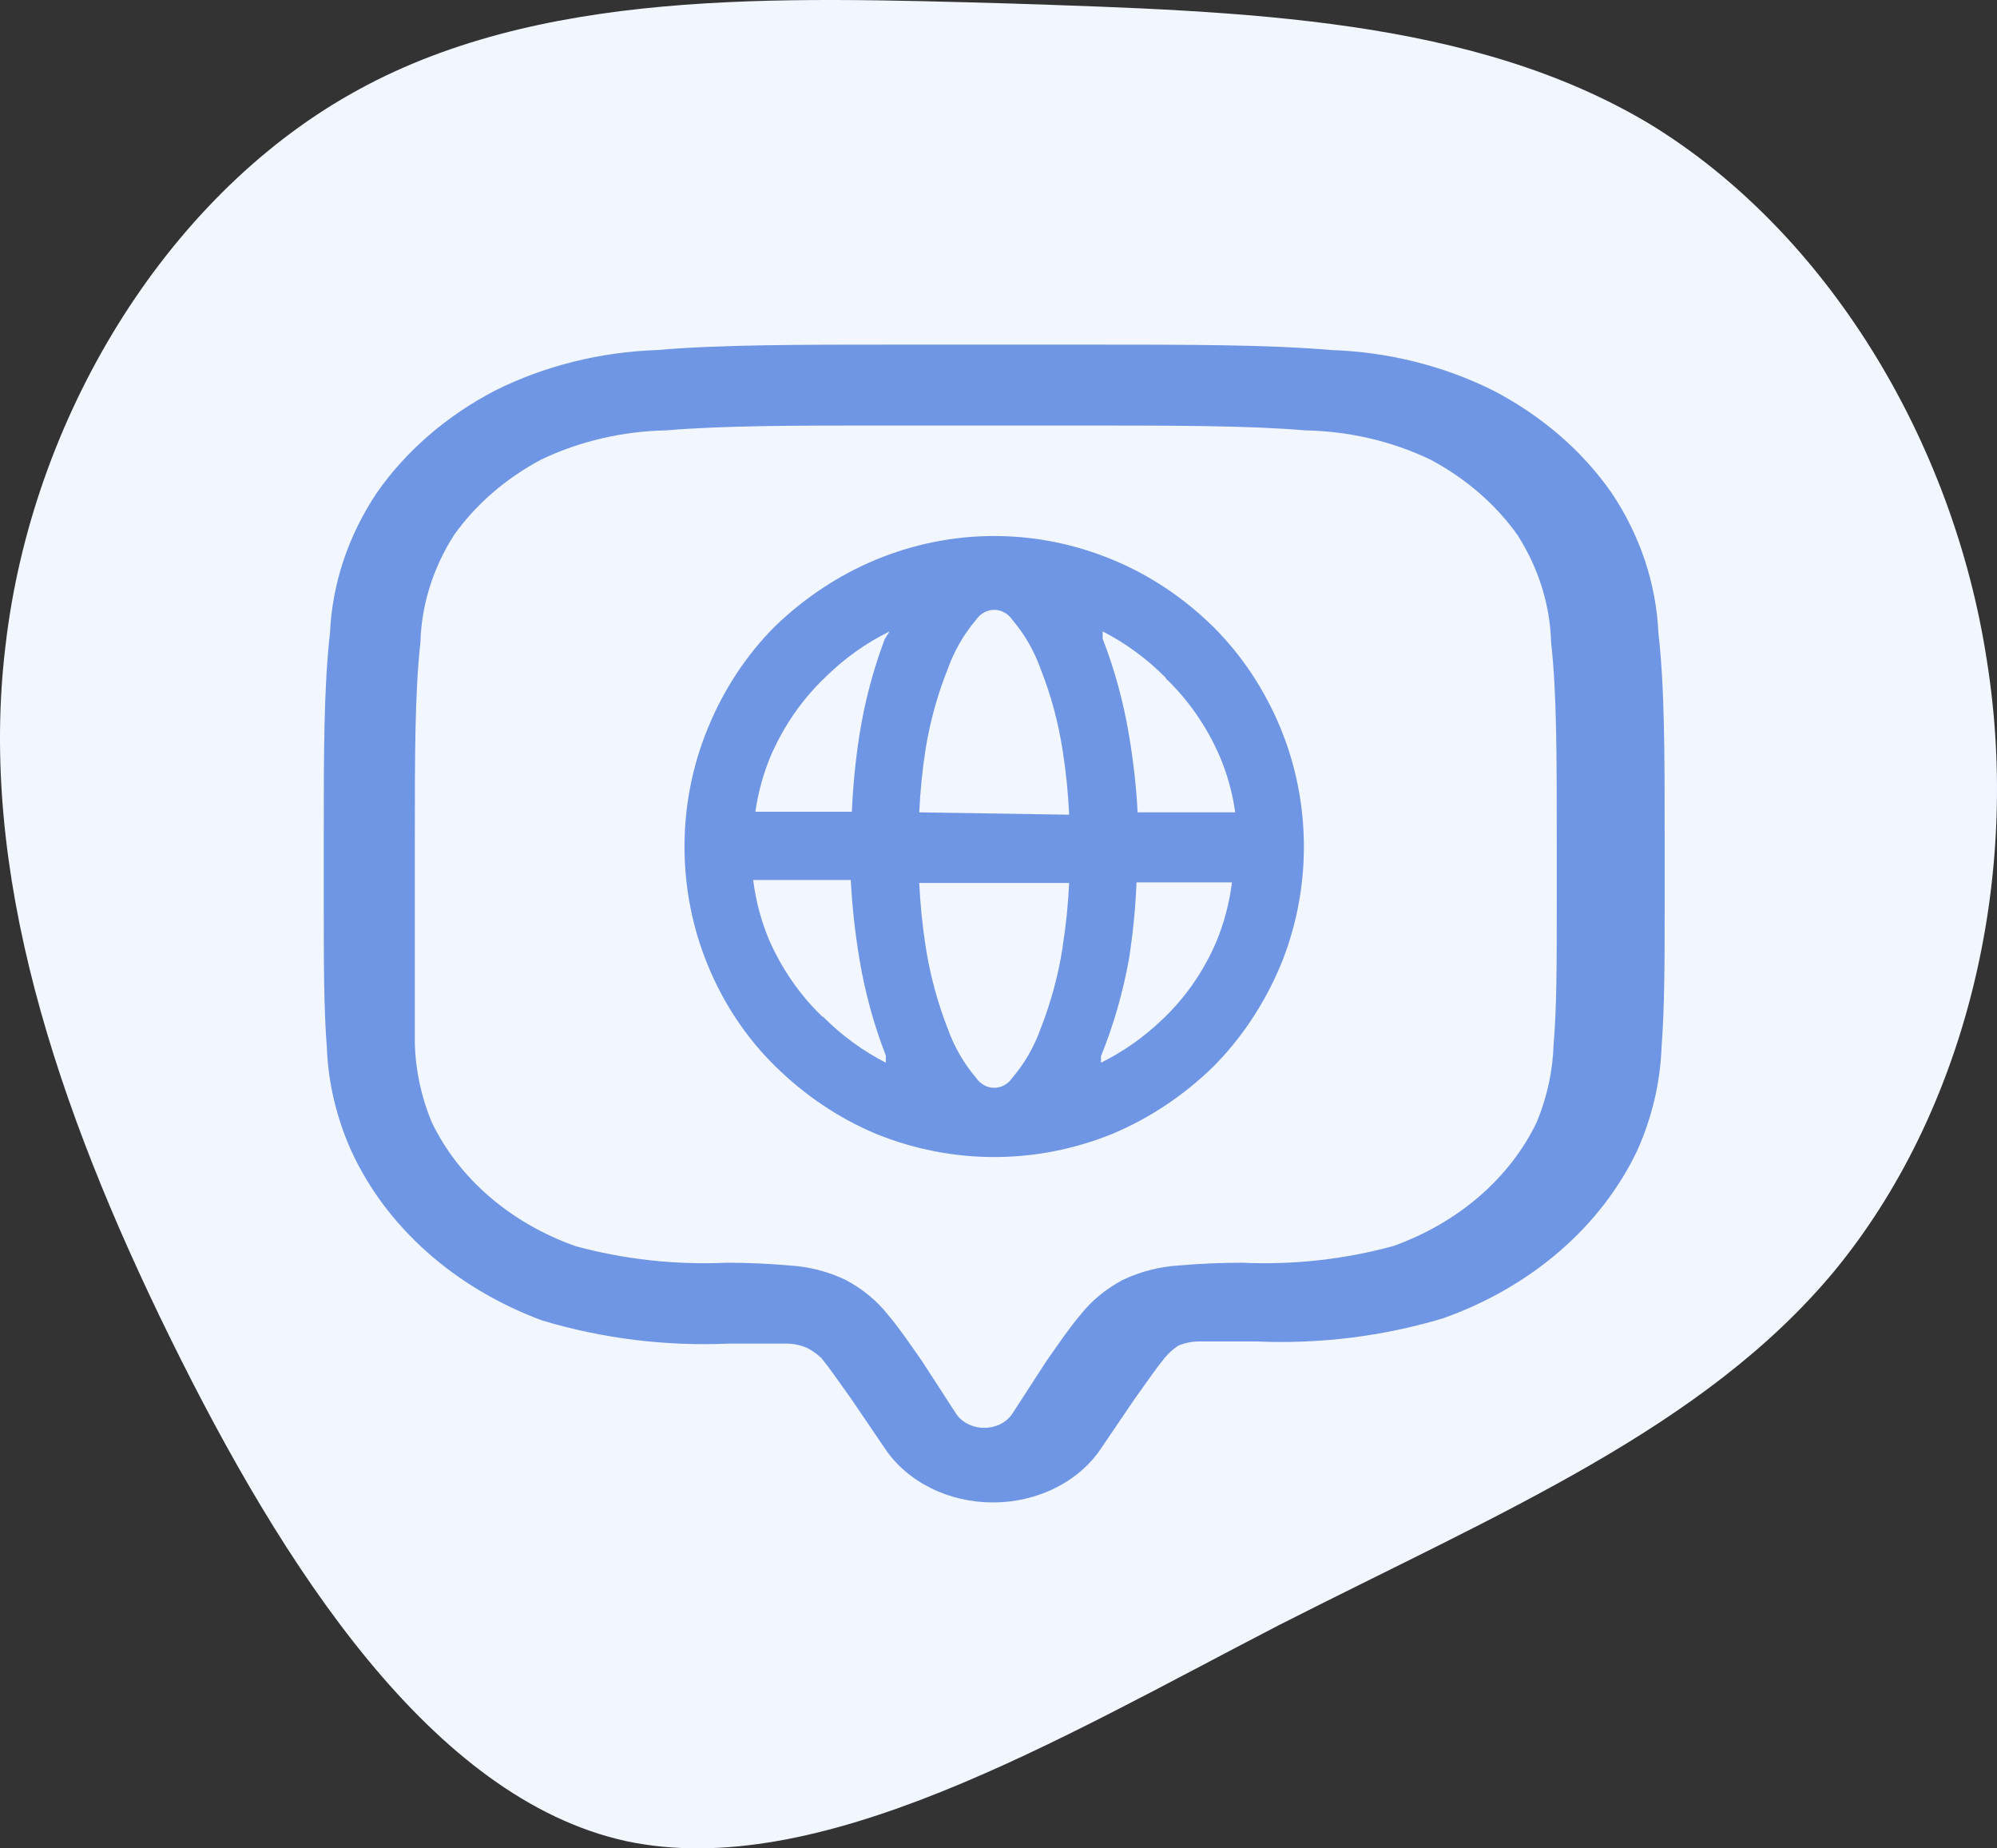
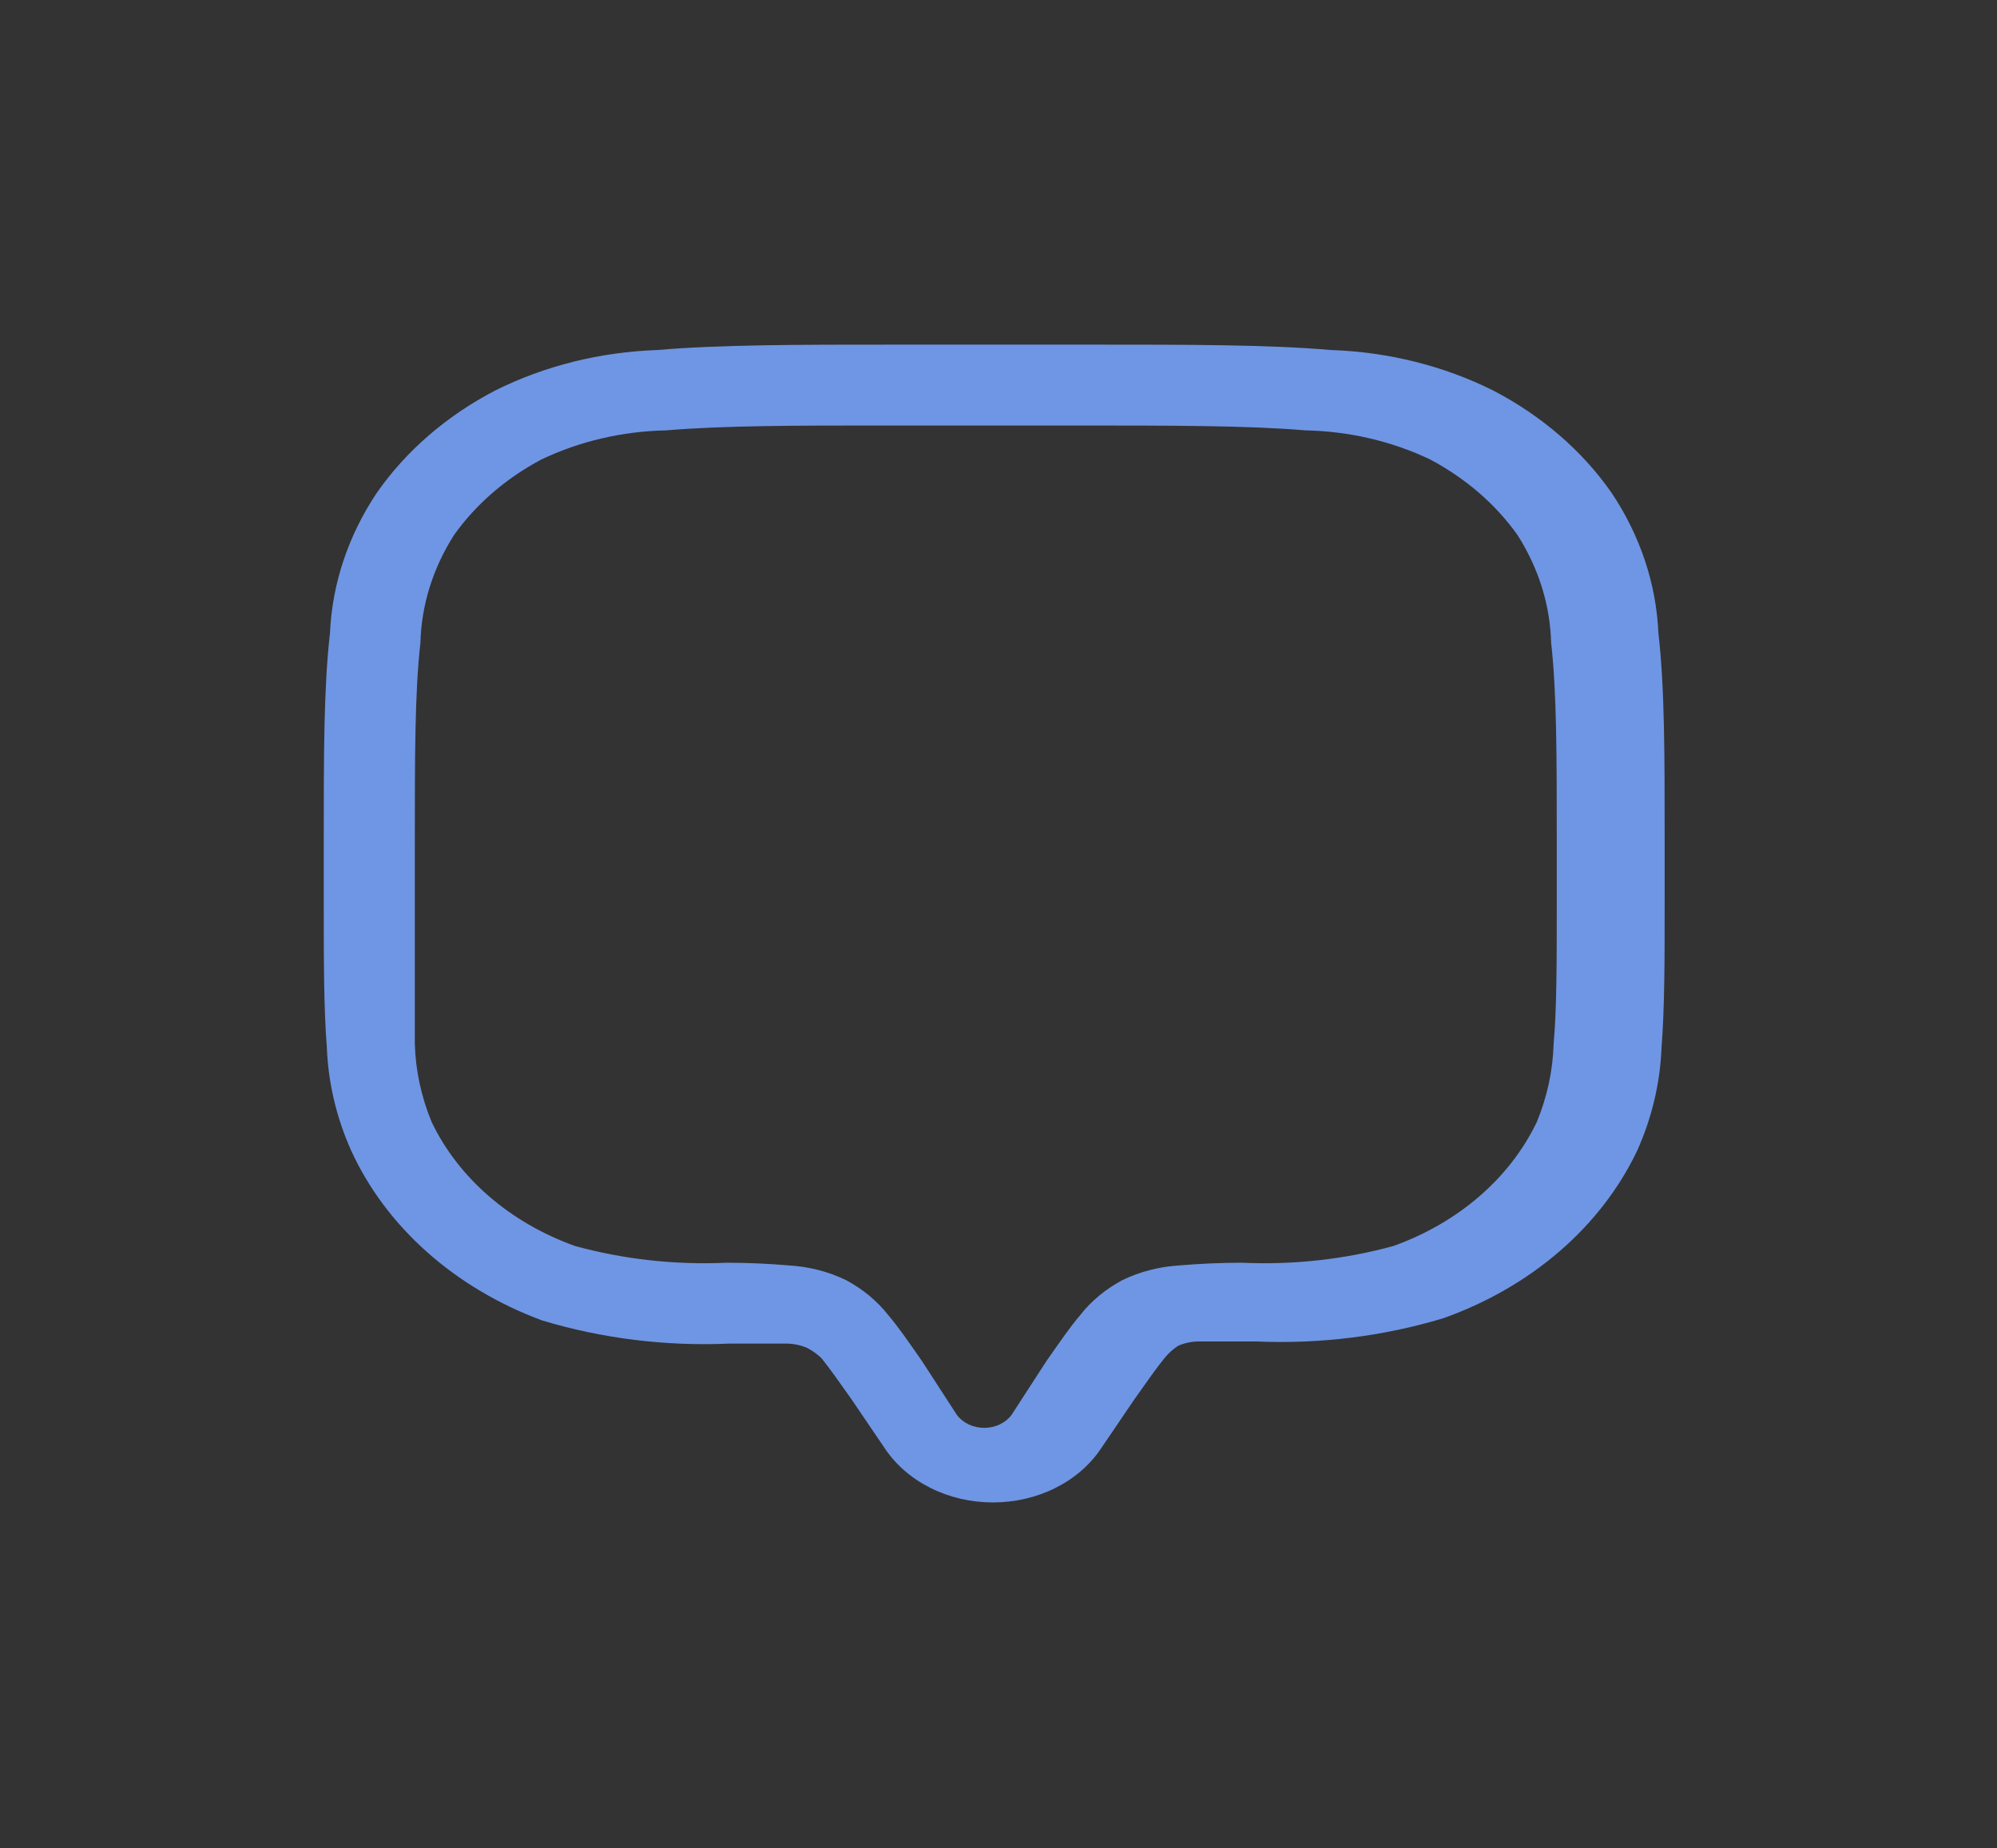
<svg xmlns="http://www.w3.org/2000/svg" width="67" height="62" viewBox="0 0 67 62" fill="none">
  <rect x="0" y="0" width="67" height="62" fill="#333333" stroke="none" />
-   <path d="M55.36 4.166C61.272 7.779 65.52 14.743 66.658 22.143C67.841 29.543 65.914 37.334 61.535 42.645C57.156 47.911 50.324 50.741 42.88 54.528C35.479 58.358 27.466 63.146 20.985 61.753C14.504 60.317 9.512 52.612 5.702 44.864C1.892 37.117 -0.735 29.238 0.184 21.664C1.06 14.047 5.527 6.691 11.745 3.165C18.007 -0.405 26.064 -0.1 33.903 0.118C41.785 0.379 49.405 0.597 55.36 4.166Z" fill="#F2F6FF" />
  <path fill-rule="evenodd" clip-rule="evenodd" d="M30.133 11.56H36.578C39.926 11.56 42.562 11.56 44.655 11.741C46.569 11.805 48.436 12.27 50.095 13.098C51.725 13.945 53.09 15.125 54.071 16.534C55.029 17.967 55.567 19.581 55.64 21.235C55.85 23.044 55.85 25.322 55.85 28.215V30.15C55.85 32.212 55.85 33.767 55.745 35.141C55.699 36.324 55.423 37.492 54.929 38.595C54.328 39.858 53.444 41.005 52.327 41.97C51.21 42.936 49.882 43.7 48.421 44.219C46.407 44.826 44.275 45.09 42.144 44.997C41.223 44.997 40.658 44.997 40.198 44.997C39.965 45.002 39.737 45.051 39.528 45.141C39.35 45.258 39.195 45.398 39.068 45.557C38.817 45.865 38.524 46.281 38.064 46.931L36.934 48.595C36.566 49.143 36.038 49.598 35.403 49.914C34.767 50.231 34.047 50.397 33.314 50.397C32.581 50.397 31.86 50.231 31.225 49.914C30.59 49.598 30.062 49.143 29.694 48.595L28.564 46.931C28.104 46.281 27.811 45.865 27.559 45.557C27.42 45.422 27.258 45.307 27.078 45.214C26.87 45.124 26.641 45.074 26.409 45.069C25.948 45.069 25.383 45.069 24.463 45.069C22.332 45.163 20.2 44.899 18.185 44.291C16.736 43.754 15.424 42.974 14.325 41.996C13.226 41.019 12.362 39.863 11.782 38.595C11.288 37.492 11.012 36.324 10.966 35.141C10.862 33.821 10.862 32.212 10.862 30.15V28.215C10.862 25.322 10.862 23.044 11.071 21.235C11.144 19.581 11.683 17.967 12.64 16.534C13.621 15.125 14.986 13.945 16.616 13.098C18.275 12.27 20.142 11.805 22.056 11.741C24.149 11.56 26.785 11.56 30.133 11.56ZM22.349 14.436C20.884 14.465 19.448 14.8 18.164 15.412C16.971 16.046 15.968 16.913 15.235 17.944C14.526 19.053 14.138 20.294 14.105 21.561C13.917 23.224 13.917 25.376 13.917 28.36V30.168C13.917 32.302 13.917 33.785 13.917 35.015C13.943 35.909 14.134 36.794 14.482 37.637C15.384 39.52 17.115 41.016 19.294 41.796C20.936 42.245 22.659 42.435 24.379 42.356C25.078 42.357 25.776 42.387 26.471 42.447C27.14 42.486 27.79 42.653 28.376 42.935C28.941 43.235 29.426 43.636 29.799 44.111C30.154 44.526 30.51 45.051 30.928 45.648L32.1 47.456C32.198 47.59 32.334 47.701 32.495 47.778C32.656 47.855 32.837 47.895 33.021 47.895C33.205 47.895 33.386 47.855 33.547 47.778C33.708 47.701 33.843 47.59 33.941 47.456L35.113 45.648C35.532 45.051 35.888 44.526 36.243 44.111C36.615 43.636 37.1 43.235 37.666 42.935C38.251 42.653 38.902 42.486 39.57 42.447C40.266 42.387 40.964 42.357 41.663 42.356C43.383 42.435 45.105 42.245 46.747 41.796C48.926 41.016 50.657 39.52 51.56 37.637C51.908 36.794 52.099 35.909 52.125 35.015C52.23 33.821 52.23 32.302 52.23 30.168V28.36C52.23 25.376 52.23 23.224 52.041 21.561C52.008 20.294 51.62 19.053 50.911 17.944C50.178 16.913 49.175 16.046 47.982 15.412C46.699 14.8 45.263 14.465 43.797 14.436C41.872 14.273 39.382 14.273 35.929 14.273H29.652C26.764 14.273 24.274 14.273 22.349 14.436Z" fill="#6F96E4" />
-   <path d="M42.962 24.423C42.428 23.13 41.658 21.971 40.7 21.02C39.709 20.046 38.562 19.283 37.317 18.771C34.763 17.716 31.948 17.716 29.394 18.771C28.154 19.285 27.008 20.04 26.011 21C25.051 21.957 24.281 23.122 23.75 24.423C23.233 25.672 22.965 27.03 22.965 28.403C22.965 29.776 23.233 31.133 23.75 32.383C24.279 33.673 25.05 34.825 26.011 35.766C27.003 36.744 28.149 37.513 29.394 38.035C31.951 39.07 34.76 39.07 37.317 38.035C38.559 37.515 39.705 36.753 40.7 35.786C41.653 34.829 42.421 33.672 42.962 32.383C43.478 31.133 43.746 29.776 43.746 28.403C43.746 27.03 43.478 25.672 42.962 24.423ZM39.108 22.751C39.867 23.475 40.482 24.362 40.917 25.358C41.173 25.957 41.35 26.594 41.442 27.249H38.168C38.121 26.38 38.024 25.516 37.878 24.661C37.693 23.547 37.396 22.459 36.992 21.418C36.999 21.338 36.999 21.258 36.992 21.179C37.766 21.573 38.479 22.097 39.108 22.731V22.751ZM36.938 35.667V35.428C37.362 34.382 37.677 33.288 37.878 32.164C38.011 31.315 38.096 30.458 38.131 29.597H41.333C41.247 30.285 41.071 30.955 40.809 31.587C40.38 32.587 39.764 33.475 39 34.194C38.381 34.788 37.686 35.277 36.938 35.647V35.667ZM27.603 34.114C26.845 33.39 26.229 32.503 25.794 31.507C25.532 30.876 25.355 30.205 25.269 29.517H28.544C28.59 30.405 28.687 31.289 28.833 32.164C29.018 33.278 29.315 34.366 29.72 35.408V35.647C28.946 35.252 28.232 34.728 27.603 34.094V34.114ZM29.683 21.438C29.293 22.474 29.007 23.556 28.833 24.661C28.702 25.511 28.617 26.368 28.58 27.229H25.342C25.436 26.575 25.613 25.939 25.866 25.338C26.301 24.342 26.917 23.455 27.675 22.731C28.321 22.092 29.053 21.568 29.846 21.179L29.683 21.438ZM35.653 31.766C35.506 32.711 35.257 33.633 34.911 34.512C34.694 35.117 34.375 35.671 33.971 36.144C33.9 36.251 33.808 36.338 33.701 36.398C33.594 36.458 33.476 36.489 33.356 36.489C33.236 36.489 33.117 36.458 33.01 36.398C32.904 36.338 32.811 36.251 32.74 36.144C32.336 35.671 32.017 35.117 31.8 34.512C31.455 33.633 31.206 32.711 31.058 31.766C30.947 31.055 30.875 30.337 30.841 29.617H35.87C35.837 30.331 35.764 31.042 35.653 31.746V31.766ZM30.841 27.249C30.874 26.528 30.946 25.81 31.058 25.099C31.209 24.181 31.458 23.286 31.8 22.433C32.017 21.828 32.336 21.274 32.74 20.801C32.811 20.694 32.904 20.607 33.01 20.547C33.117 20.487 33.236 20.456 33.356 20.456C33.476 20.456 33.594 20.487 33.701 20.547C33.808 20.607 33.9 20.694 33.971 20.801C34.375 21.274 34.694 21.828 34.911 22.433C35.259 23.311 35.508 24.234 35.653 25.179C35.765 25.89 35.838 26.608 35.87 27.328L30.841 27.249Z" fill="#6F96E4" />
</svg>